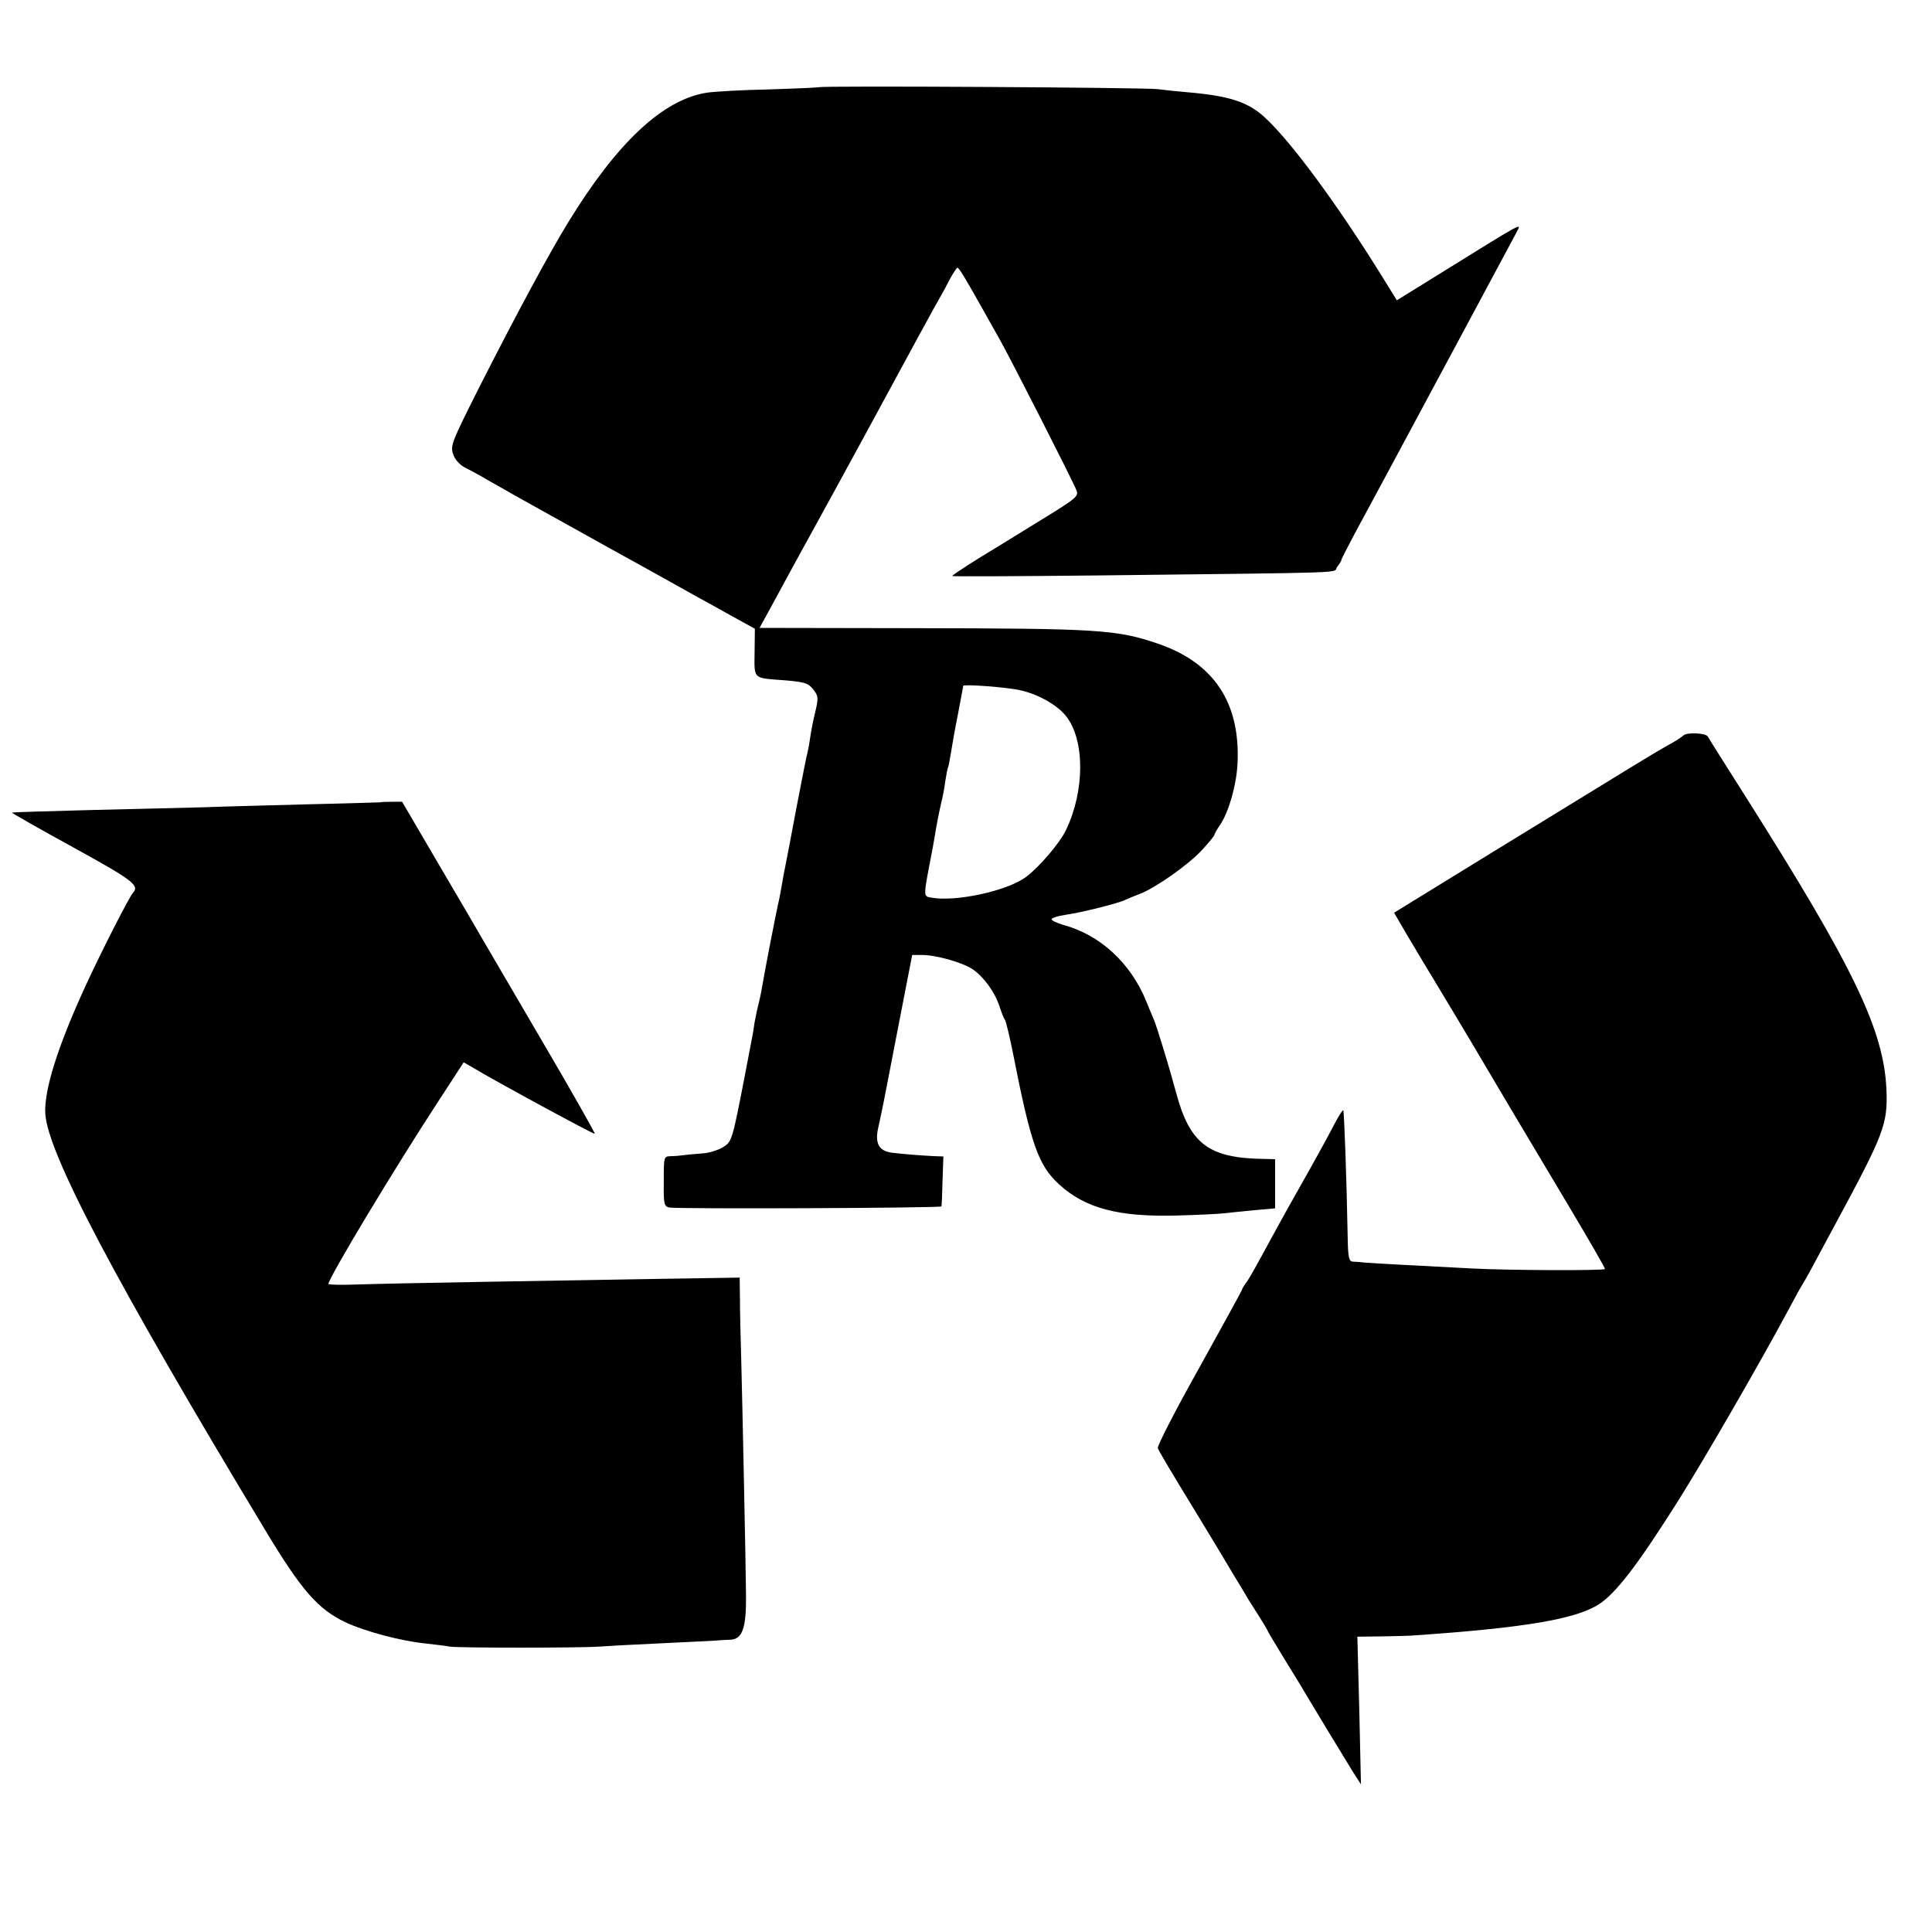
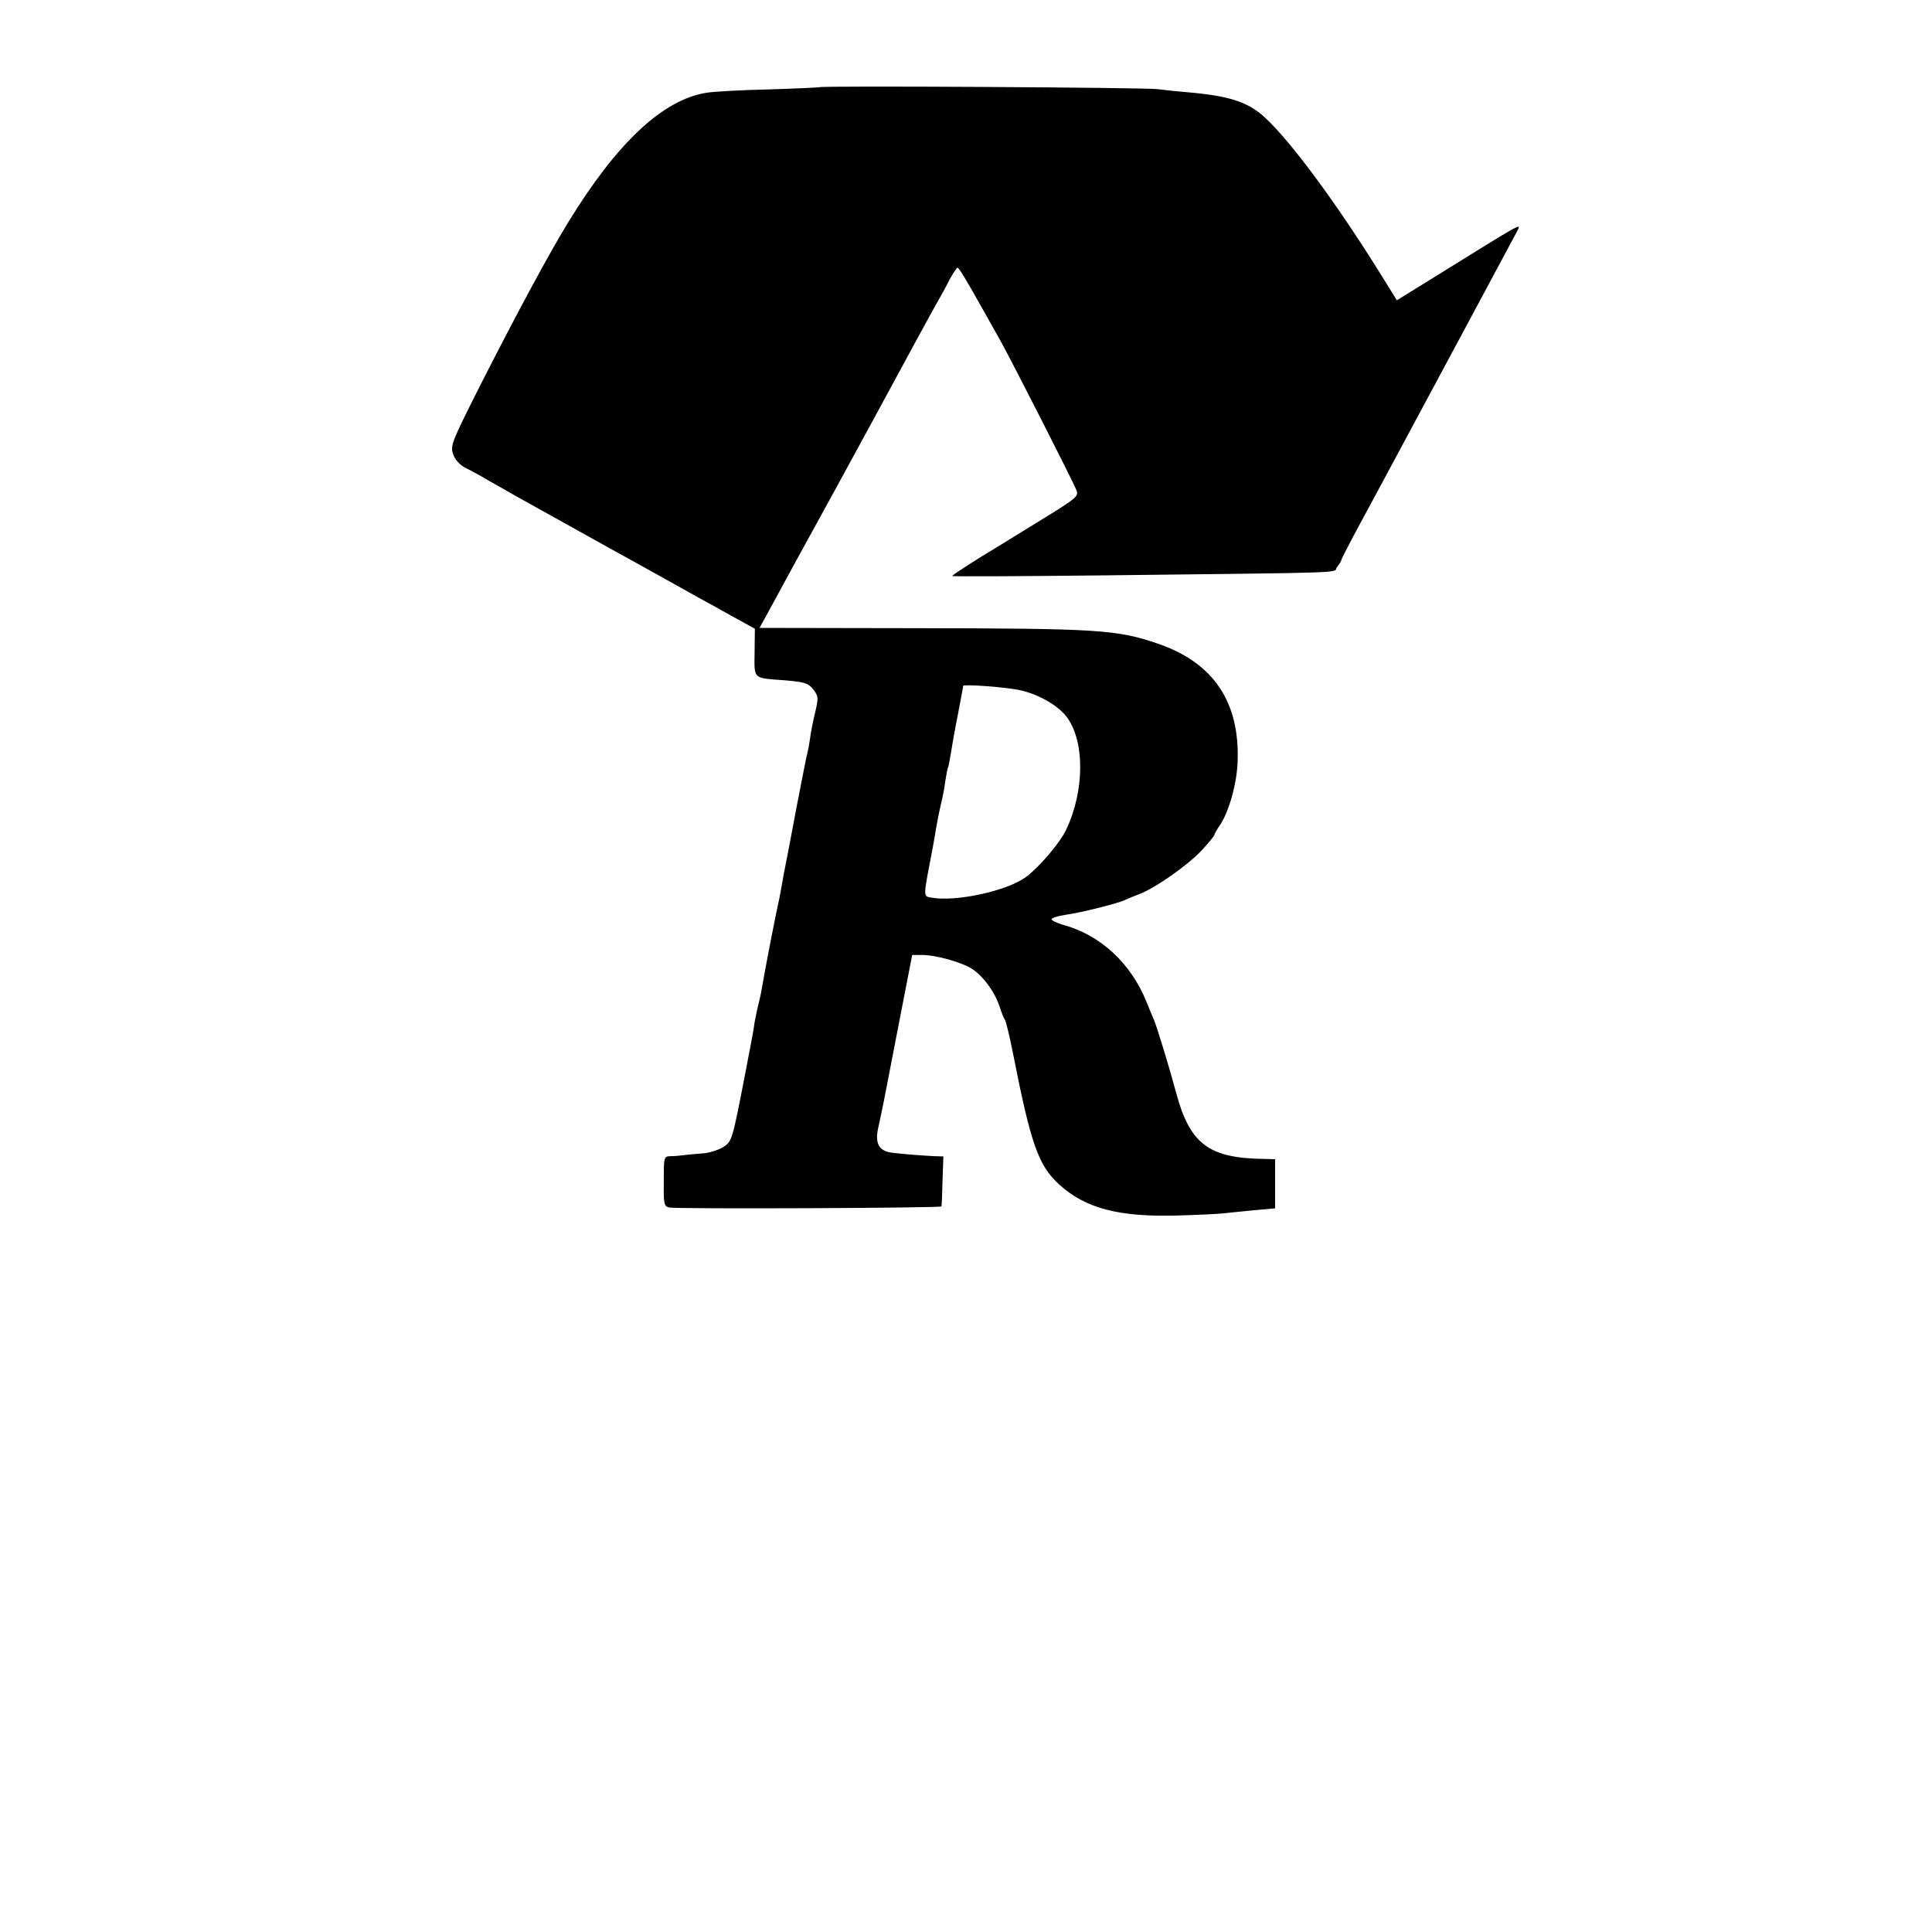
<svg xmlns="http://www.w3.org/2000/svg" version="1.0" width="700pt" height="700pt" viewBox="0 0 700 700" preserveAspectRatio="xMidYMid meet">
  <g transform="translate(0,700) scale(0.1,-0.1)" fill="#000000" stroke="none">
    <path d="M2968 6684 c-2 -1 -84 -5 -183 -8 -99 -2 -200 -8 -225 -12 -158 -25 -324 -180 -501 -469 -68 -111 -183 -323 -323 -599 -100 -199 -105 -211 -94 -242 6 -19 24 -38 42 -48 17 -8 56 -29 86 -47 30 -17 73 -41 95 -54 230 -128 298 -166 345 -192 86 -47 231 -128 272 -151 21 -12 68 -38 105 -58 37 -21 86 -48 108 -60 l40 -22 -1 -86 c-1 -99 -8 -92 111 -101 70 -6 83 -10 101 -32 19 -25 20 -30 8 -82 -8 -31 -16 -74 -19 -96 -3 -22 -8 -47 -10 -55 -3 -8 -20 -98 -40 -200 -19 -102 -37 -196 -40 -210 -3 -14 -8 -40 -11 -59 -3 -18 -8 -43 -10 -55 -14 -60 -53 -264 -60 -306 -3 -19 -9 -51 -14 -70 -5 -19 -12 -52 -16 -74 -6 -43 -6 -39 -34 -186 -48 -248 -48 -247 -83 -268 -18 -10 -50 -20 -72 -21 -22 -2 -51 -4 -65 -6 -14 -2 -36 -4 -50 -4 -25 -1 -25 -2 -25 -91 -1 -83 1 -91 20 -95 32 -6 985 -2 986 4 1 3 3 45 4 94 l3 87 -32 1 c-39 2 -99 6 -150 12 -51 5 -67 33 -54 91 5 23 11 50 13 61 3 11 28 143 57 292 l53 273 35 0 c51 0 144 -26 183 -51 40 -27 80 -81 98 -134 7 -22 16 -45 20 -50 4 -6 17 -60 29 -120 65 -331 92 -407 167 -476 95 -87 216 -119 428 -113 77 2 154 6 170 8 17 2 65 7 108 11 l77 7 0 89 0 89 -37 1 c-204 2 -272 54 -322 241 -23 86 -68 234 -80 263 -5 11 -17 40 -27 65 -57 141 -168 243 -302 279 -23 7 -42 16 -42 20 0 5 21 12 48 16 58 8 198 43 220 55 9 4 32 14 51 21 56 21 173 103 224 157 26 28 47 54 47 57 0 4 9 19 19 34 32 45 62 149 65 229 9 218 -87 361 -289 430 -149 51 -217 55 -882 56 l-561 1 41 75 c35 65 137 252 227 415 107 196 161 295 299 550 45 83 86 157 91 165 5 8 19 34 31 58 13 23 25 42 28 42 6 0 32 -44 97 -160 17 -30 43 -77 59 -105 38 -68 264 -511 275 -541 9 -22 1 -29 -133 -111 -78 -48 -149 -92 -159 -98 -58 -34 -158 -98 -158 -102 0 -2 233 -1 518 2 955 11 860 8 876 30 9 11 16 23 16 26 0 3 22 46 48 95 68 126 113 209 247 459 65 121 164 306 220 410 56 105 110 205 119 222 18 37 45 51 -315 -172 l-118 -73 -47 76 c-167 270 -338 502 -434 589 -60 54 -127 76 -280 89 -36 3 -83 8 -105 11 -42 6 -1222 13 -1227 7z m729 -2185 c64 -14 133 -53 165 -93 69 -86 69 -271 0 -414 -22 -46 -95 -132 -144 -169 -68 -51 -256 -92 -345 -75 -28 5 -28 1 2 157 4 22 9 47 10 55 10 61 18 100 25 130 5 19 12 55 15 80 4 24 8 47 10 50 2 3 6 26 10 50 4 25 15 89 26 143 10 54 19 100 19 102 0 7 161 -5 207 -16z" />
-     <path d="M6099 4335 c-8 -7 -34 -24 -59 -37 -48 -27 -84 -49 -633 -386 l-356 -219 49 -84 c28 -46 54 -91 59 -99 20 -32 207 -344 221 -369 20 -34 136 -230 304 -511 74 -124 133 -226 131 -228 -6 -6 -346 -5 -480 2 -193 10 -345 18 -385 21 -19 2 -42 4 -50 4 -12 1 -16 17 -17 84 -4 223 -13 460 -16 464 -3 2 -19 -24 -37 -59 -18 -35 -73 -135 -123 -223 -50 -88 -108 -194 -130 -235 -22 -41 -48 -87 -58 -102 -11 -14 -19 -28 -19 -31 0 -2 -70 -130 -155 -283 -86 -153 -153 -284 -150 -291 2 -8 57 -100 122 -206 64 -105 134 -221 155 -257 22 -36 45 -74 51 -85 7 -11 24 -38 38 -60 14 -22 28 -45 30 -50 2 -6 31 -54 64 -108 33 -54 65 -105 70 -115 26 -44 152 -252 177 -292 l29 -45 -6 268 -7 267 89 1 c48 1 104 2 123 4 391 27 576 58 661 111 62 39 141 141 291 379 96 153 295 497 401 695 22 41 43 80 47 85 4 6 27 46 50 90 24 44 55 103 70 130 176 326 190 362 185 486 -9 216 -118 443 -508 1059 -75 118 -138 218 -139 221 -6 13 -76 17 -89 4z" />
-     <path d="M1377 4093 c-1 0 -117 -4 -257 -7 -140 -4 -313 -8 -385 -11 -71 -2 -256 -6 -410 -10 -154 -4 -281 -8 -282 -9 -2 -1 98 -58 222 -126 218 -120 242 -138 216 -166 -13 -14 -115 -214 -172 -338 -100 -218 -149 -374 -145 -460 8 -143 252 -606 797 -1510 131 -218 191 -286 289 -333 72 -34 203 -69 295 -78 33 -4 71 -8 85 -11 28 -5 469 -5 540 0 25 2 117 7 205 11 88 4 180 9 205 10 25 2 55 4 67 4 43 2 57 43 56 160 -1 114 -13 692 -18 881 -2 63 -4 150 -4 193 l-1 78 -322 -5 c-178 -3 -467 -8 -643 -11 -176 -3 -366 -7 -422 -9 -57 -2 -103 -1 -103 2 0 21 237 415 397 660 l93 143 33 -19 c81 -49 439 -243 442 -240 2 2 -84 154 -192 338 -108 184 -205 351 -217 371 -11 20 -81 139 -155 265 l-134 229 -39 0 c-22 0 -40 -1 -41 -2z" />
  </g>
</svg>